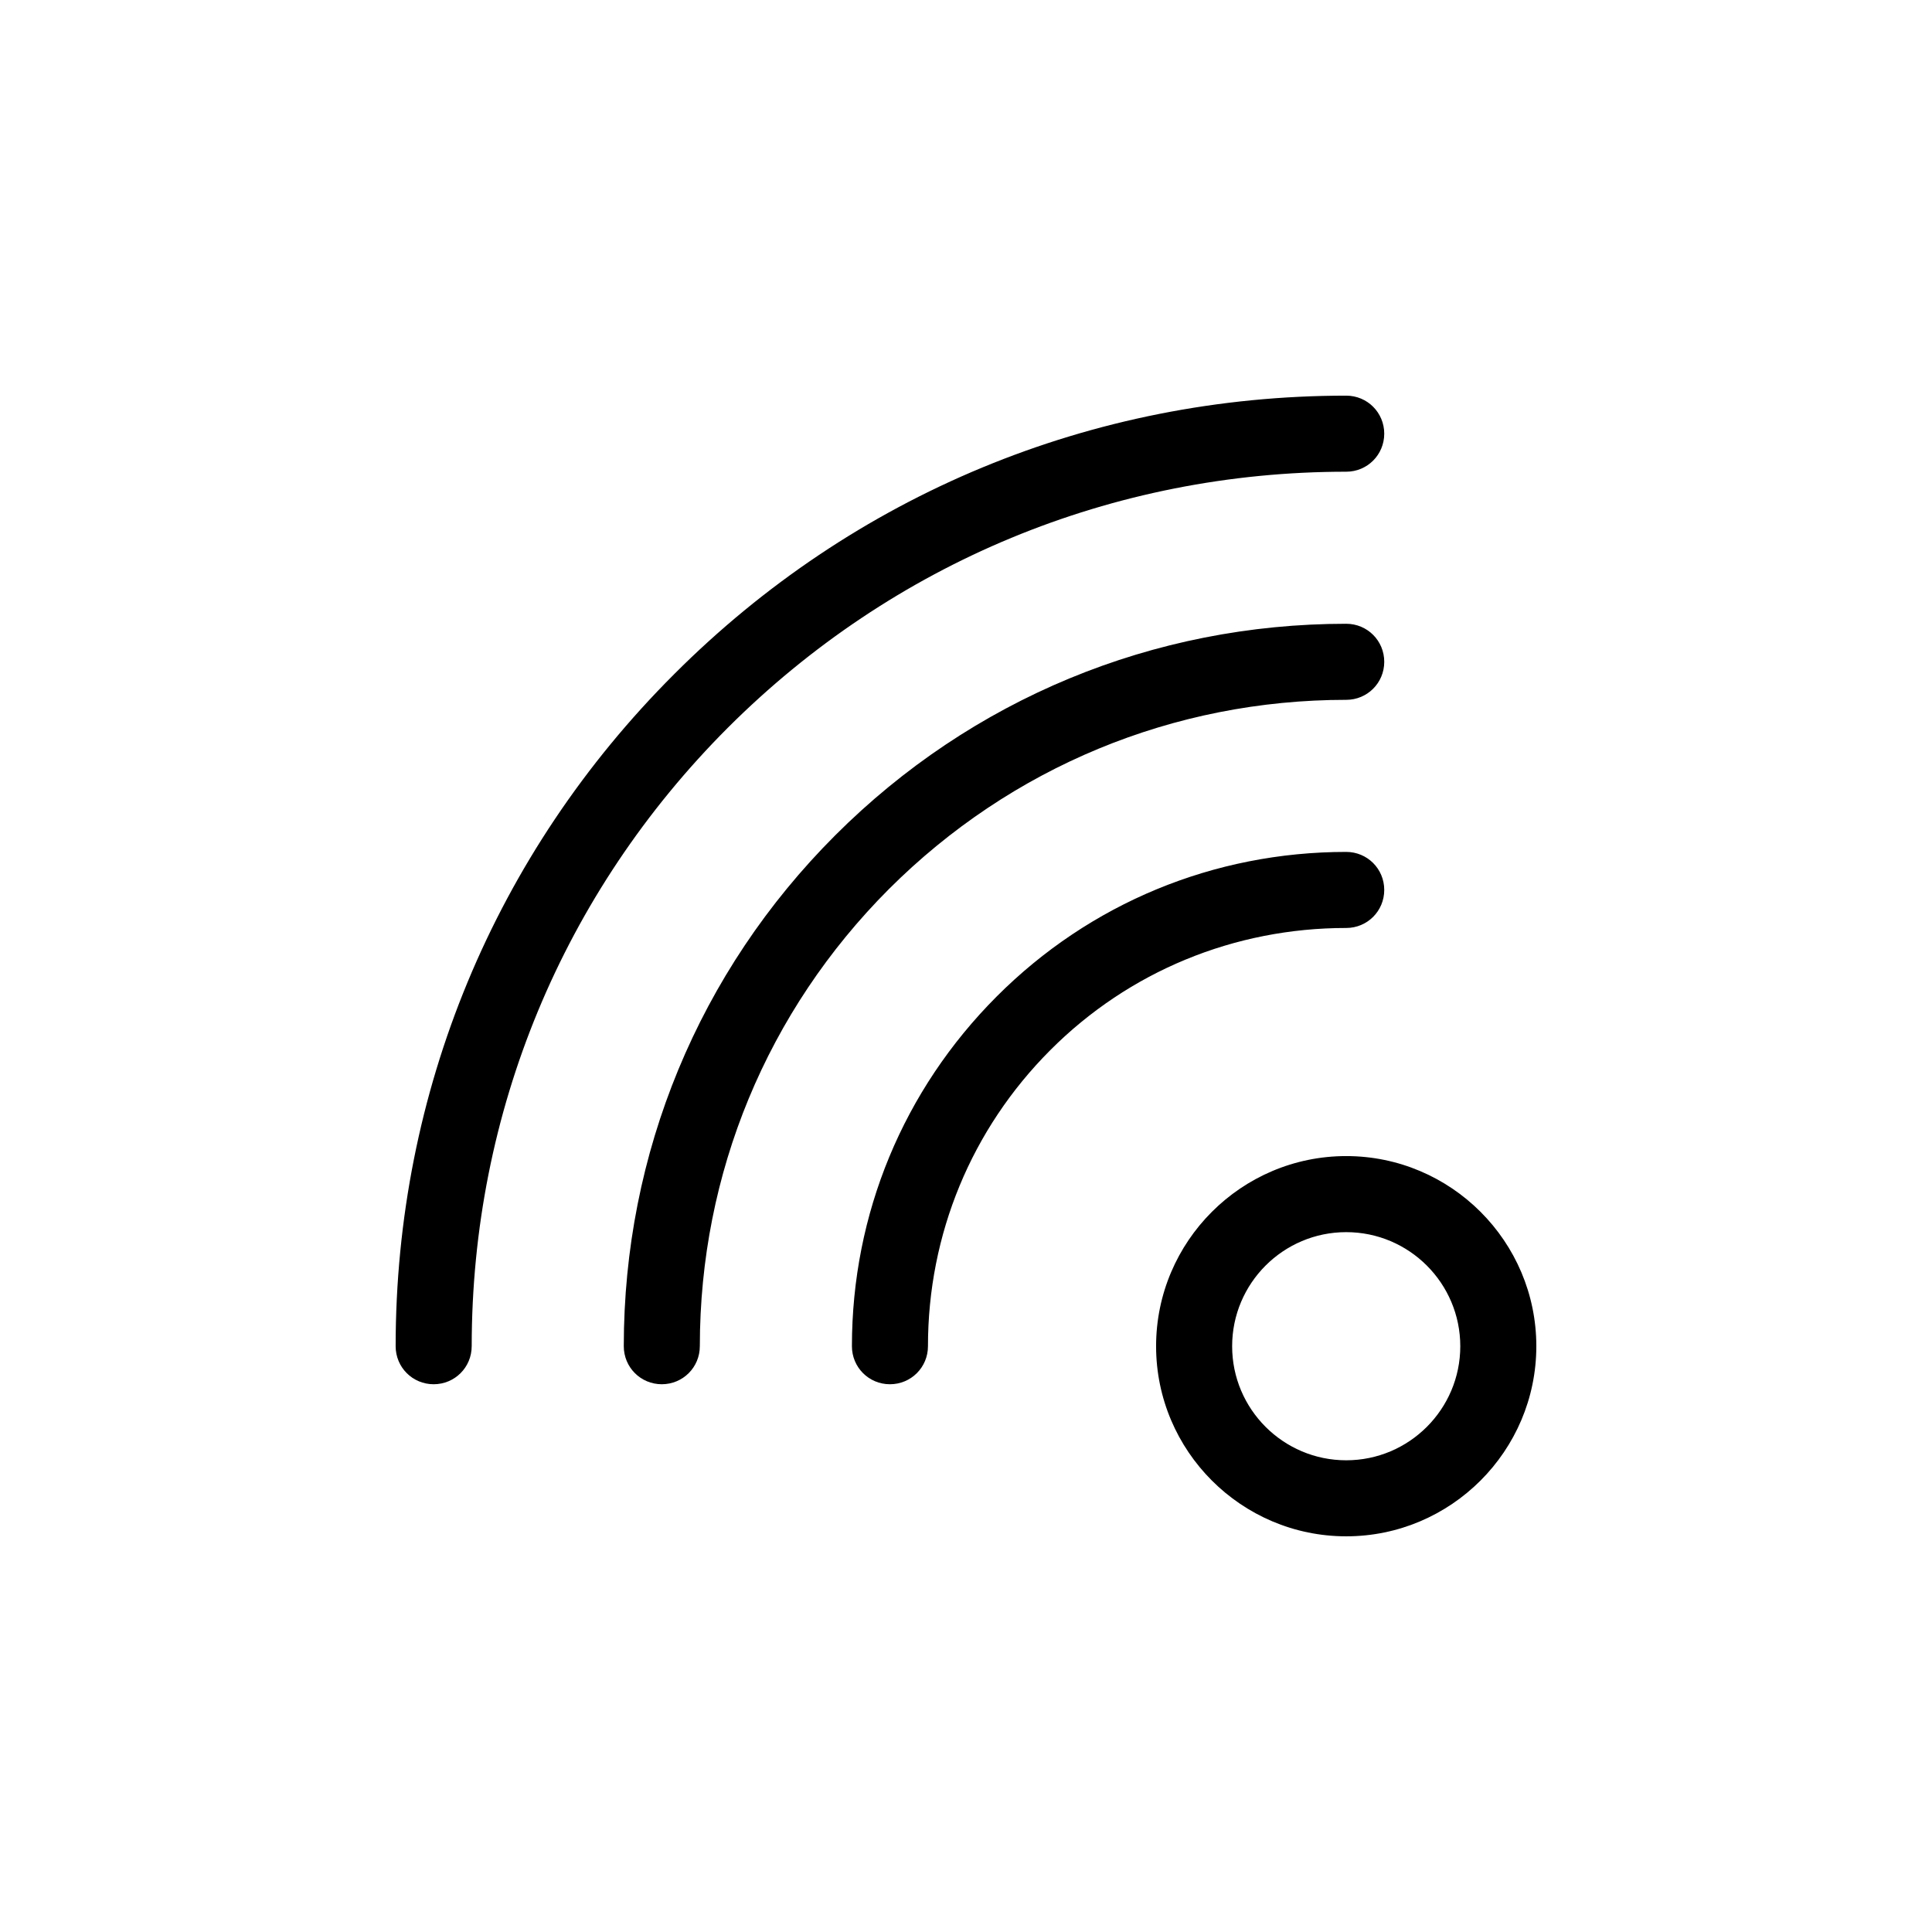
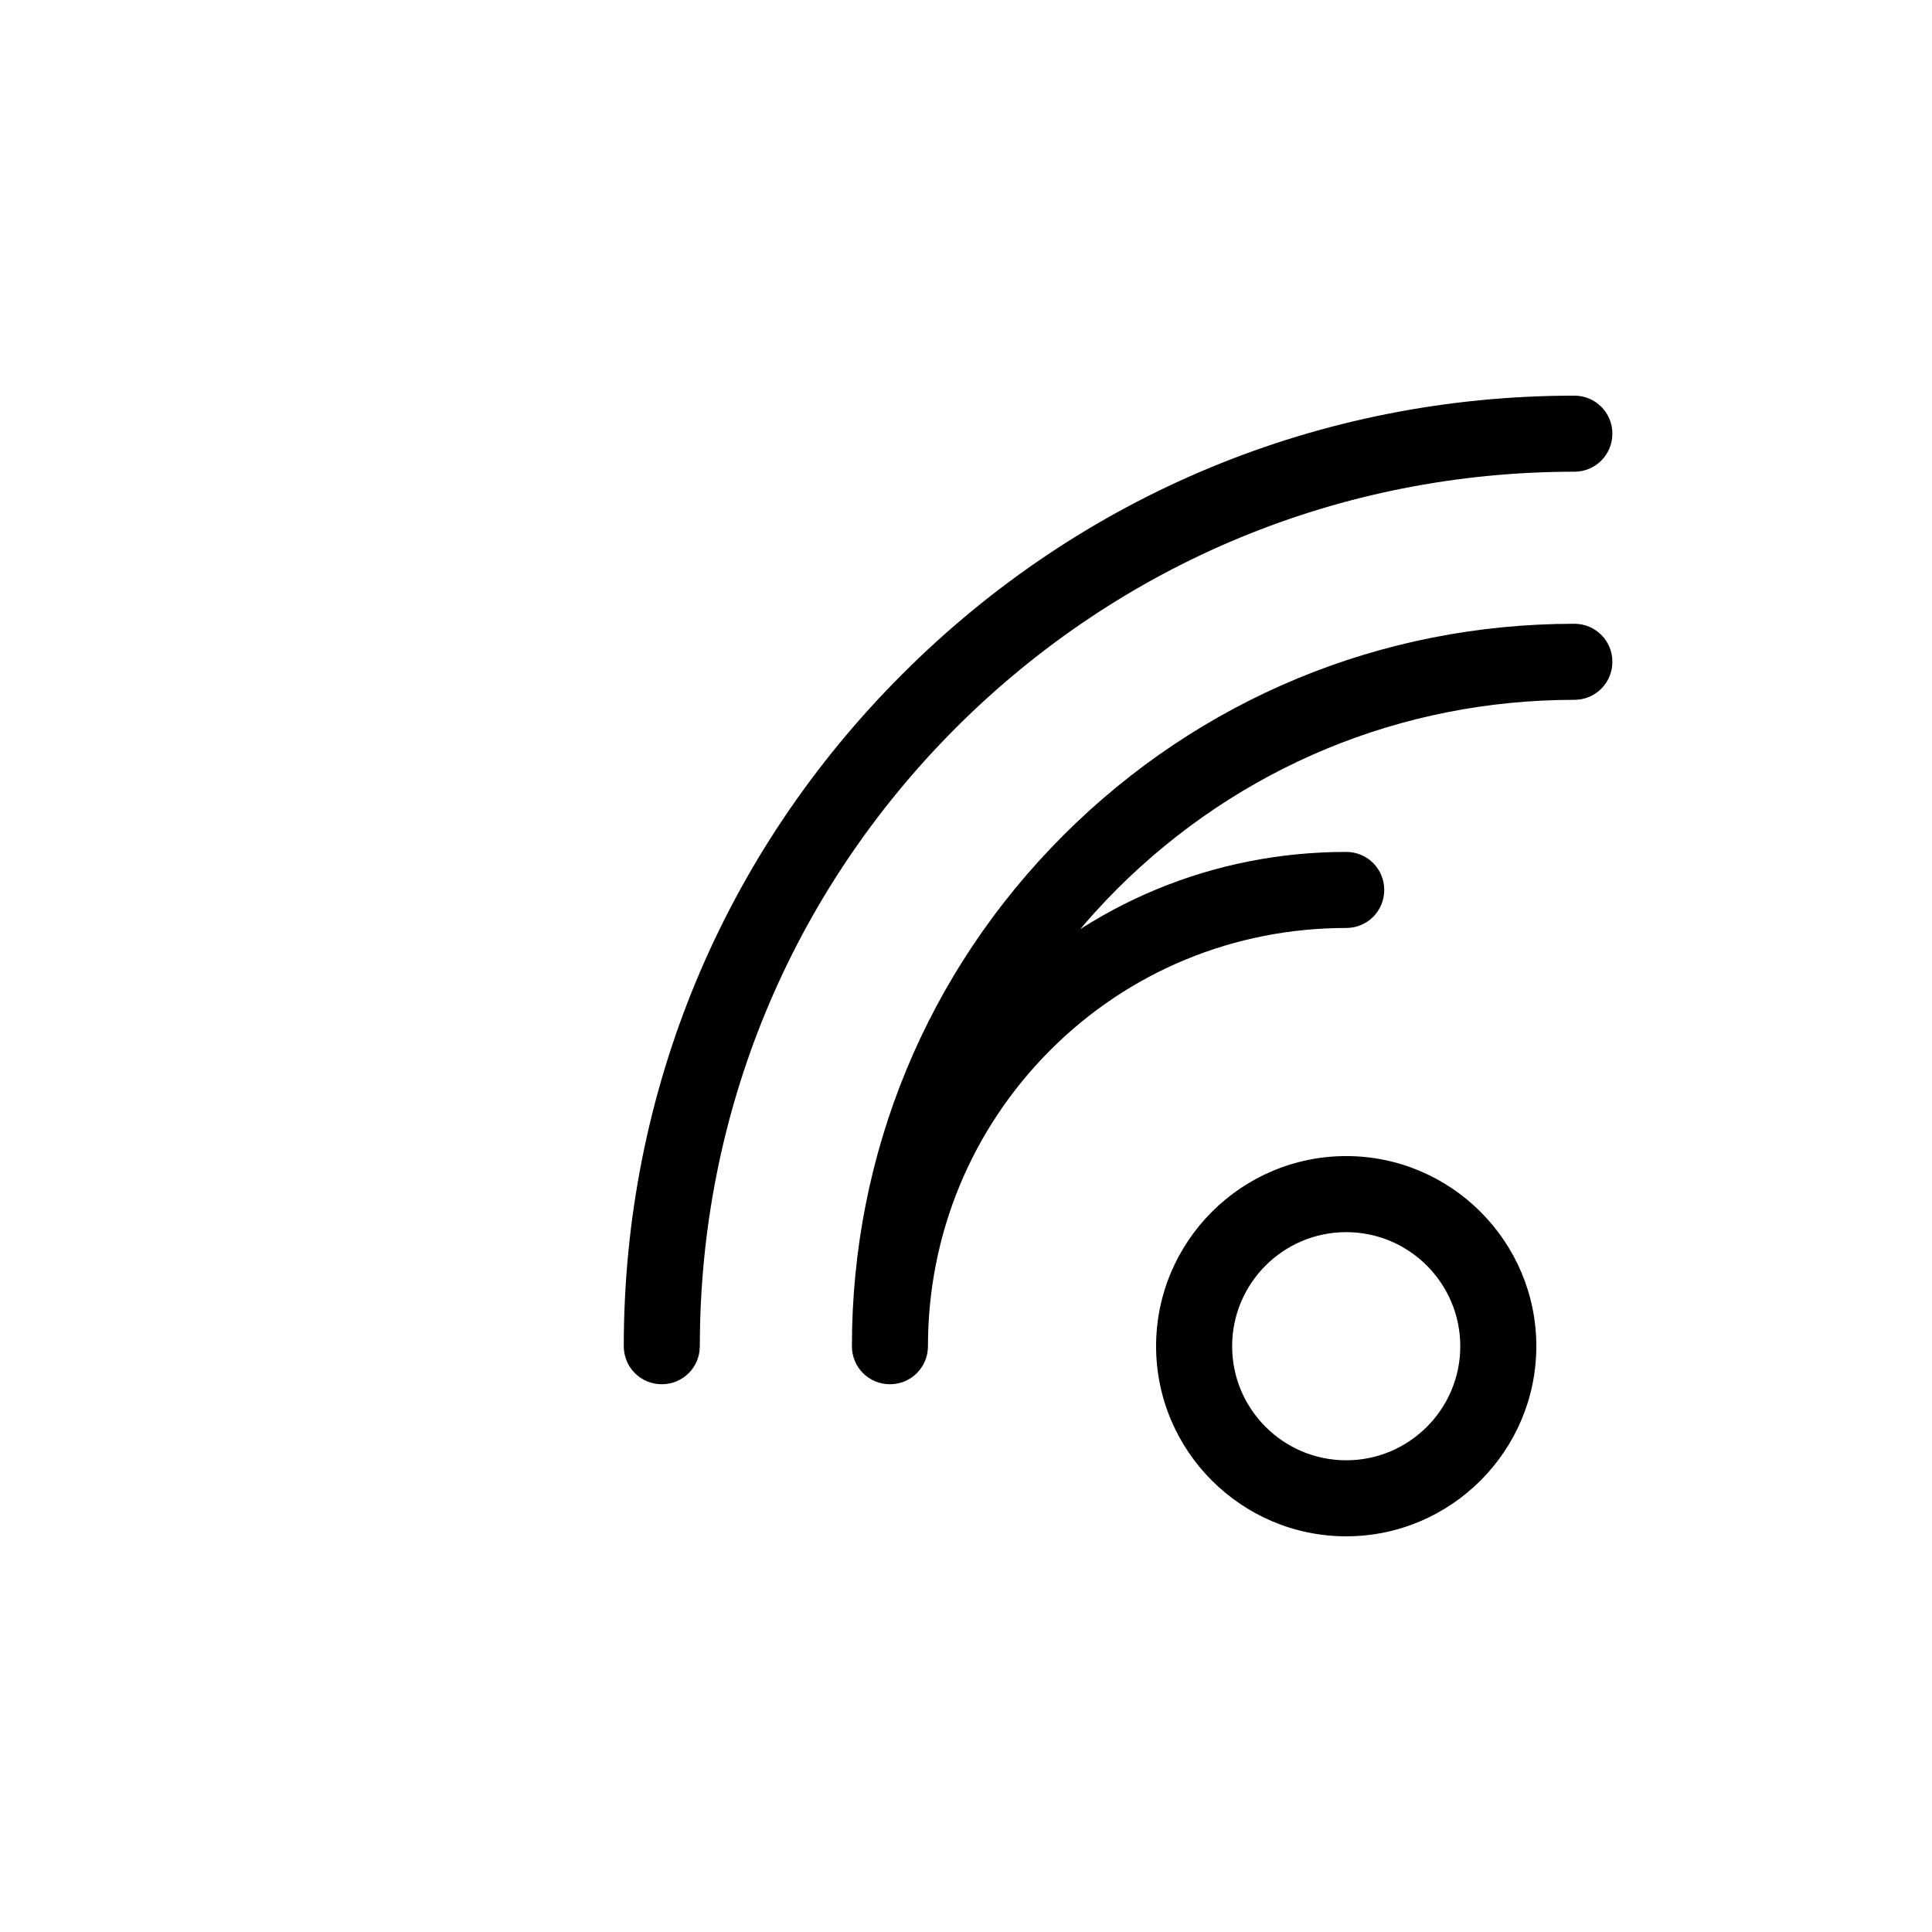
<svg xmlns="http://www.w3.org/2000/svg" fill="#000000" width="800px" height="800px" version="1.1" viewBox="144 144 512 512">
-   <path d="m500.76 551.14c-27.762 0-50.383-22.621-50.383-50.383 0-27.762 22.621-50.383 50.383-50.383s50.383 22.621 50.383 50.383c-0.004 27.762-22.625 50.383-50.383 50.383zm0-80.609c-16.676 0-30.23 13.551-30.23 30.23 0 16.676 13.551 30.23 30.23 30.23 16.676 0 30.23-13.551 30.23-30.23-0.004-16.676-13.555-30.23-30.23-30.23zm-110.84 30.23c0-29.676 11.539-57.535 32.395-78.441 20.859-20.91 48.77-32.398 78.445-32.398 5.594 0 10.078-4.484 10.078-10.078s-4.484-10.078-10.078-10.078c-35.066 0-67.965 13.602-92.652 38.34-24.688 24.742-38.34 57.59-38.34 92.656 0 5.594 4.484 10.078 10.078 10.078 5.59-0.004 10.074-4.488 10.074-10.078zm-60.457 0c0-45.797 17.836-88.82 50.129-121.17 32.344-32.293 75.371-50.129 121.17-50.129 5.594 0 10.078-4.484 10.078-10.078s-4.484-10.078-10.078-10.078c-51.137 0-99.25 19.902-135.43 56.074-36.121 36.129-56.023 84.242-56.023 135.38 0 5.594 4.484 10.078 10.078 10.078 5.59-0.004 10.074-4.488 10.074-10.078zm-60.457 0c0-61.918 24.133-120.11 67.863-163.89 43.781-43.73 101.97-67.863 163.89-67.863 5.594 0 10.078-4.484 10.078-10.078s-4.484-10.078-10.078-10.078c-67.309 0-130.54 26.199-178.1 73.809-47.609 47.562-73.809 110.79-73.809 178.1 0 5.594 4.484 10.078 10.078 10.078 5.59-0.004 10.074-4.488 10.074-10.078zm0 0c0-61.918 24.133-120.11 67.863-163.89 43.781-43.73 101.97-67.863 163.89-67.863 5.594 0 10.078-4.484 10.078-10.078s-4.484-10.078-10.078-10.078c-67.309 0-130.54 26.199-178.1 73.809-47.609 47.562-73.809 110.79-73.809 178.1 0 5.594 4.484 10.078 10.078 10.078 5.59-0.004 10.074-4.488 10.074-10.078z" />
+   <path d="m500.76 551.14c-27.762 0-50.383-22.621-50.383-50.383 0-27.762 22.621-50.383 50.383-50.383s50.383 22.621 50.383 50.383c-0.004 27.762-22.625 50.383-50.383 50.383zm0-80.609c-16.676 0-30.23 13.551-30.23 30.23 0 16.676 13.551 30.23 30.23 30.23 16.676 0 30.23-13.551 30.23-30.23-0.004-16.676-13.555-30.23-30.23-30.23zm-110.84 30.23c0-29.676 11.539-57.535 32.395-78.441 20.859-20.91 48.77-32.398 78.445-32.398 5.594 0 10.078-4.484 10.078-10.078s-4.484-10.078-10.078-10.078c-35.066 0-67.965 13.602-92.652 38.34-24.688 24.742-38.34 57.59-38.34 92.656 0 5.594 4.484 10.078 10.078 10.078 5.59-0.004 10.074-4.488 10.074-10.078zc0-45.797 17.836-88.82 50.129-121.17 32.344-32.293 75.371-50.129 121.17-50.129 5.594 0 10.078-4.484 10.078-10.078s-4.484-10.078-10.078-10.078c-51.137 0-99.25 19.902-135.43 56.074-36.121 36.129-56.023 84.242-56.023 135.38 0 5.594 4.484 10.078 10.078 10.078 5.59-0.004 10.074-4.488 10.074-10.078zm-60.457 0c0-61.918 24.133-120.11 67.863-163.89 43.781-43.73 101.97-67.863 163.89-67.863 5.594 0 10.078-4.484 10.078-10.078s-4.484-10.078-10.078-10.078c-67.309 0-130.54 26.199-178.1 73.809-47.609 47.562-73.809 110.79-73.809 178.1 0 5.594 4.484 10.078 10.078 10.078 5.59-0.004 10.074-4.488 10.074-10.078zm0 0c0-61.918 24.133-120.11 67.863-163.89 43.781-43.73 101.97-67.863 163.89-67.863 5.594 0 10.078-4.484 10.078-10.078s-4.484-10.078-10.078-10.078c-67.309 0-130.54 26.199-178.1 73.809-47.609 47.562-73.809 110.79-73.809 178.1 0 5.594 4.484 10.078 10.078 10.078 5.59-0.004 10.074-4.488 10.074-10.078z" />
</svg>